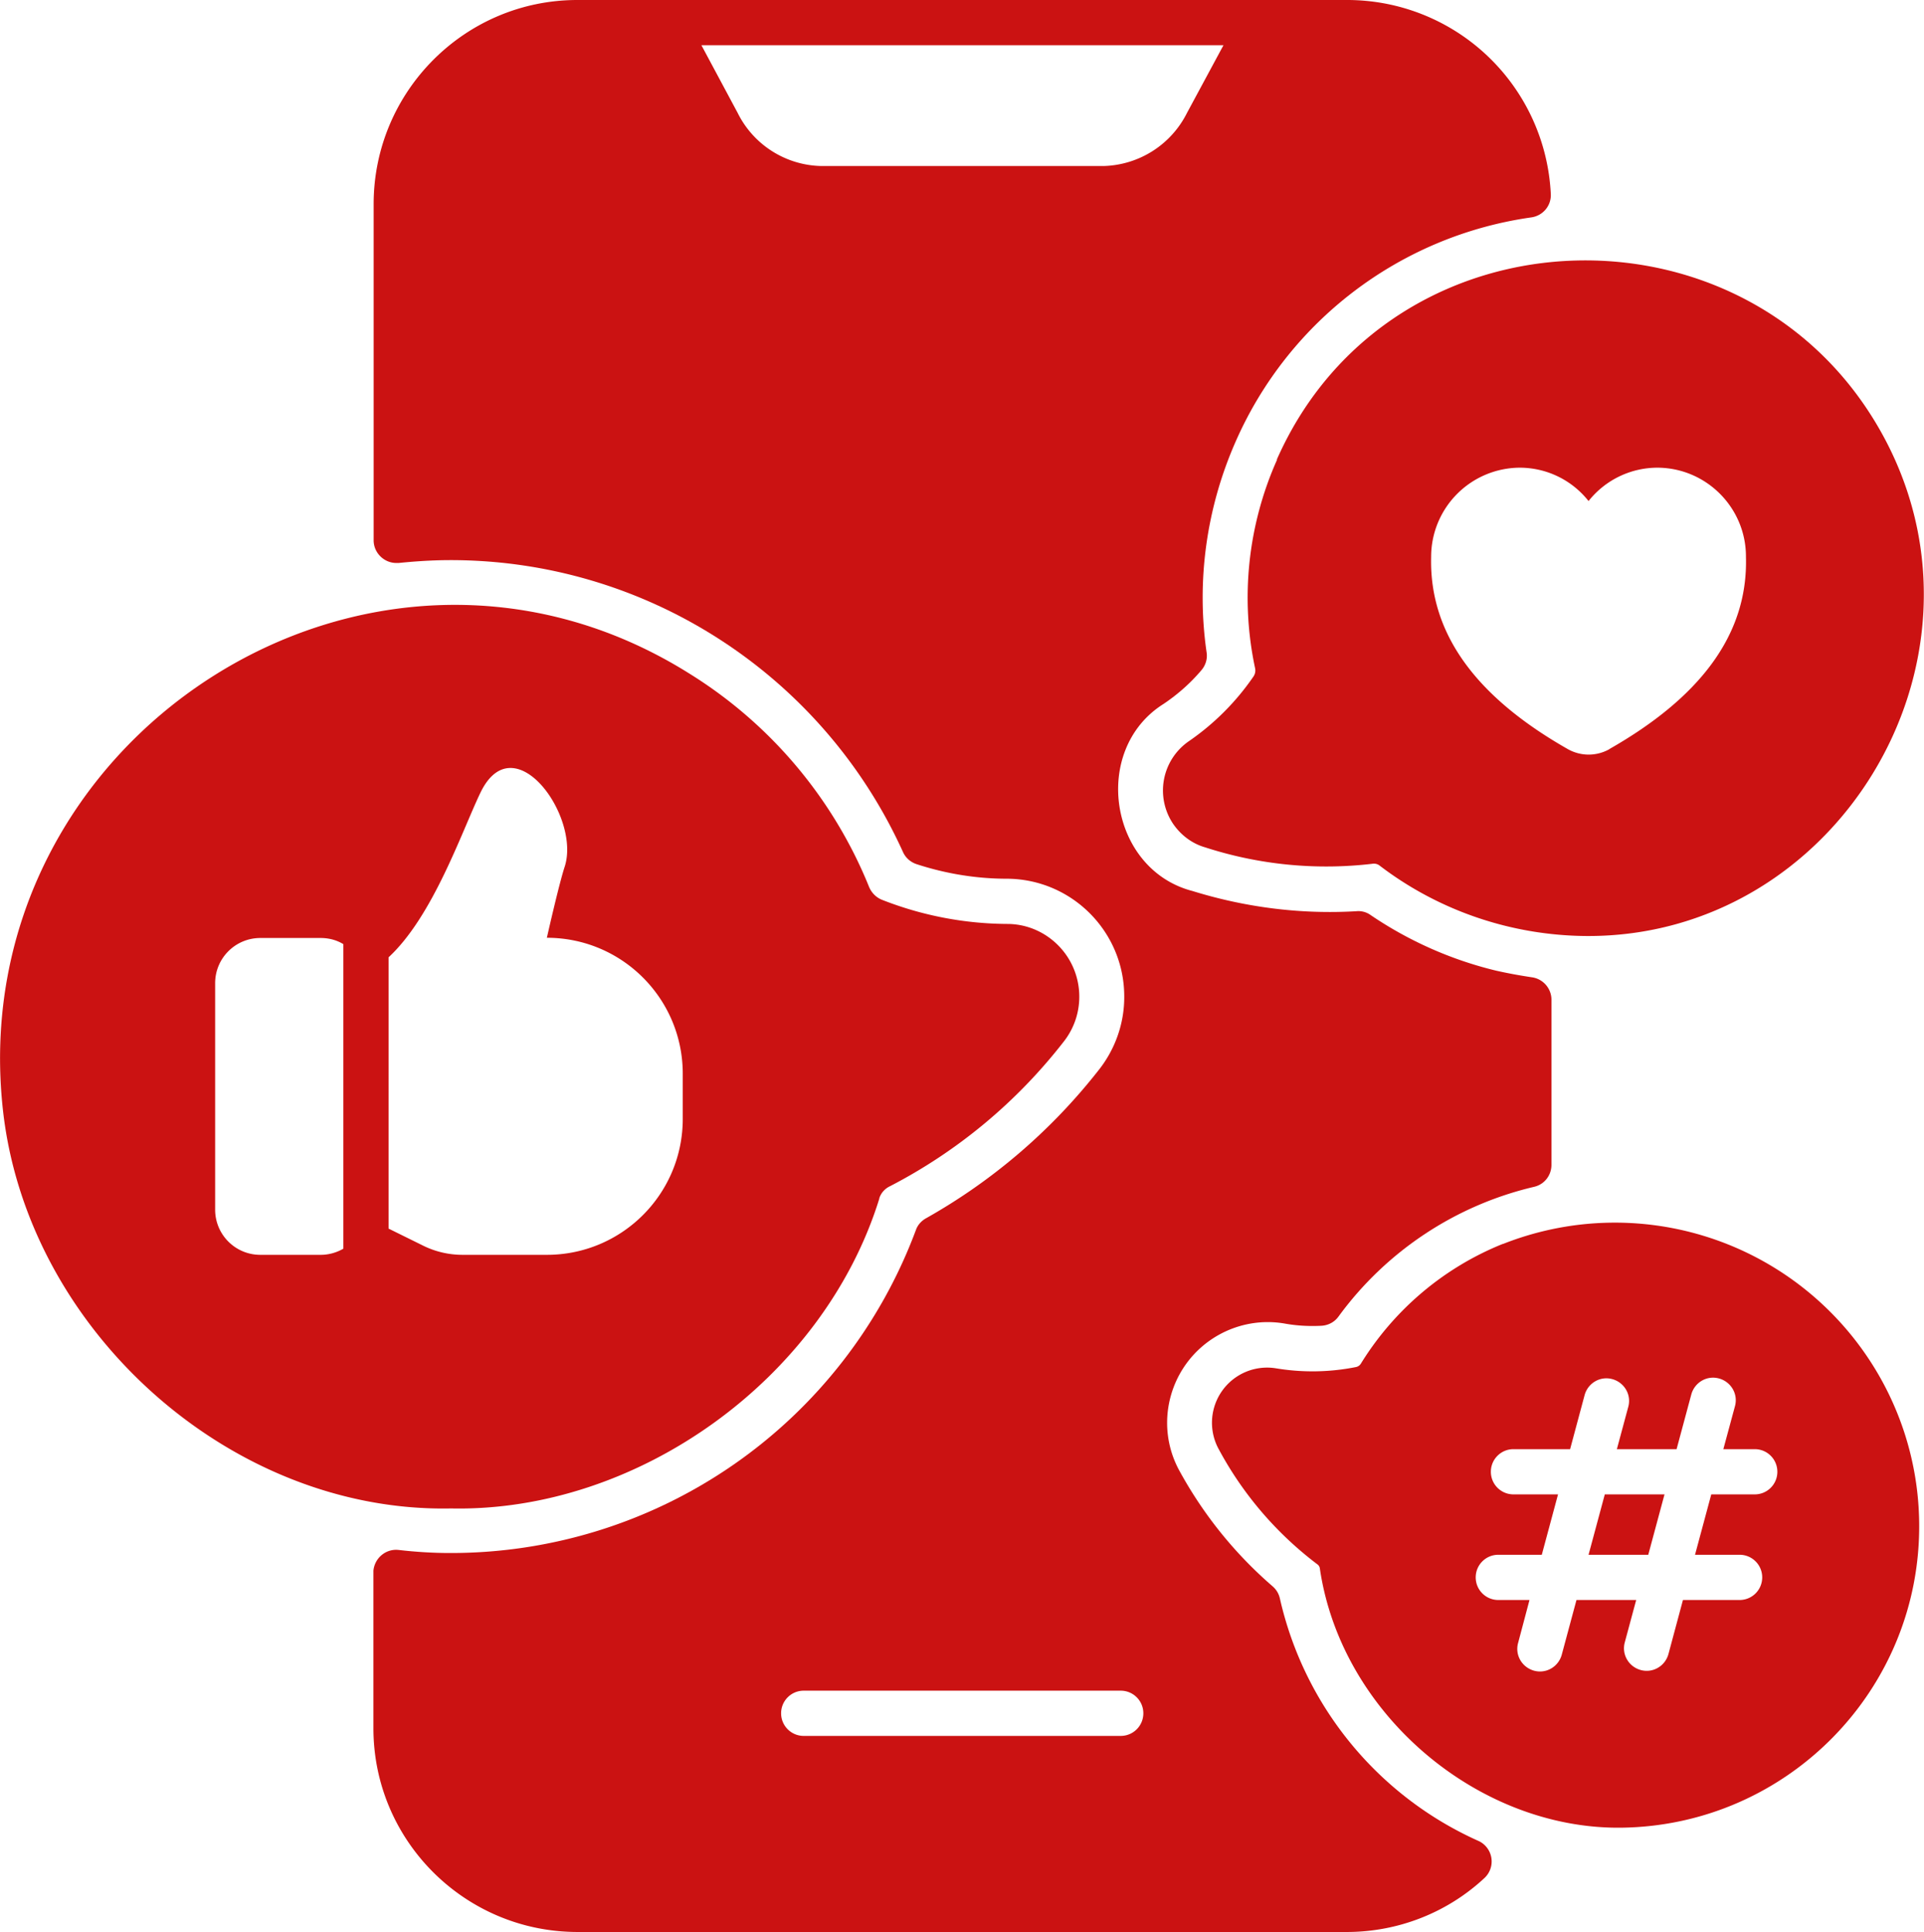
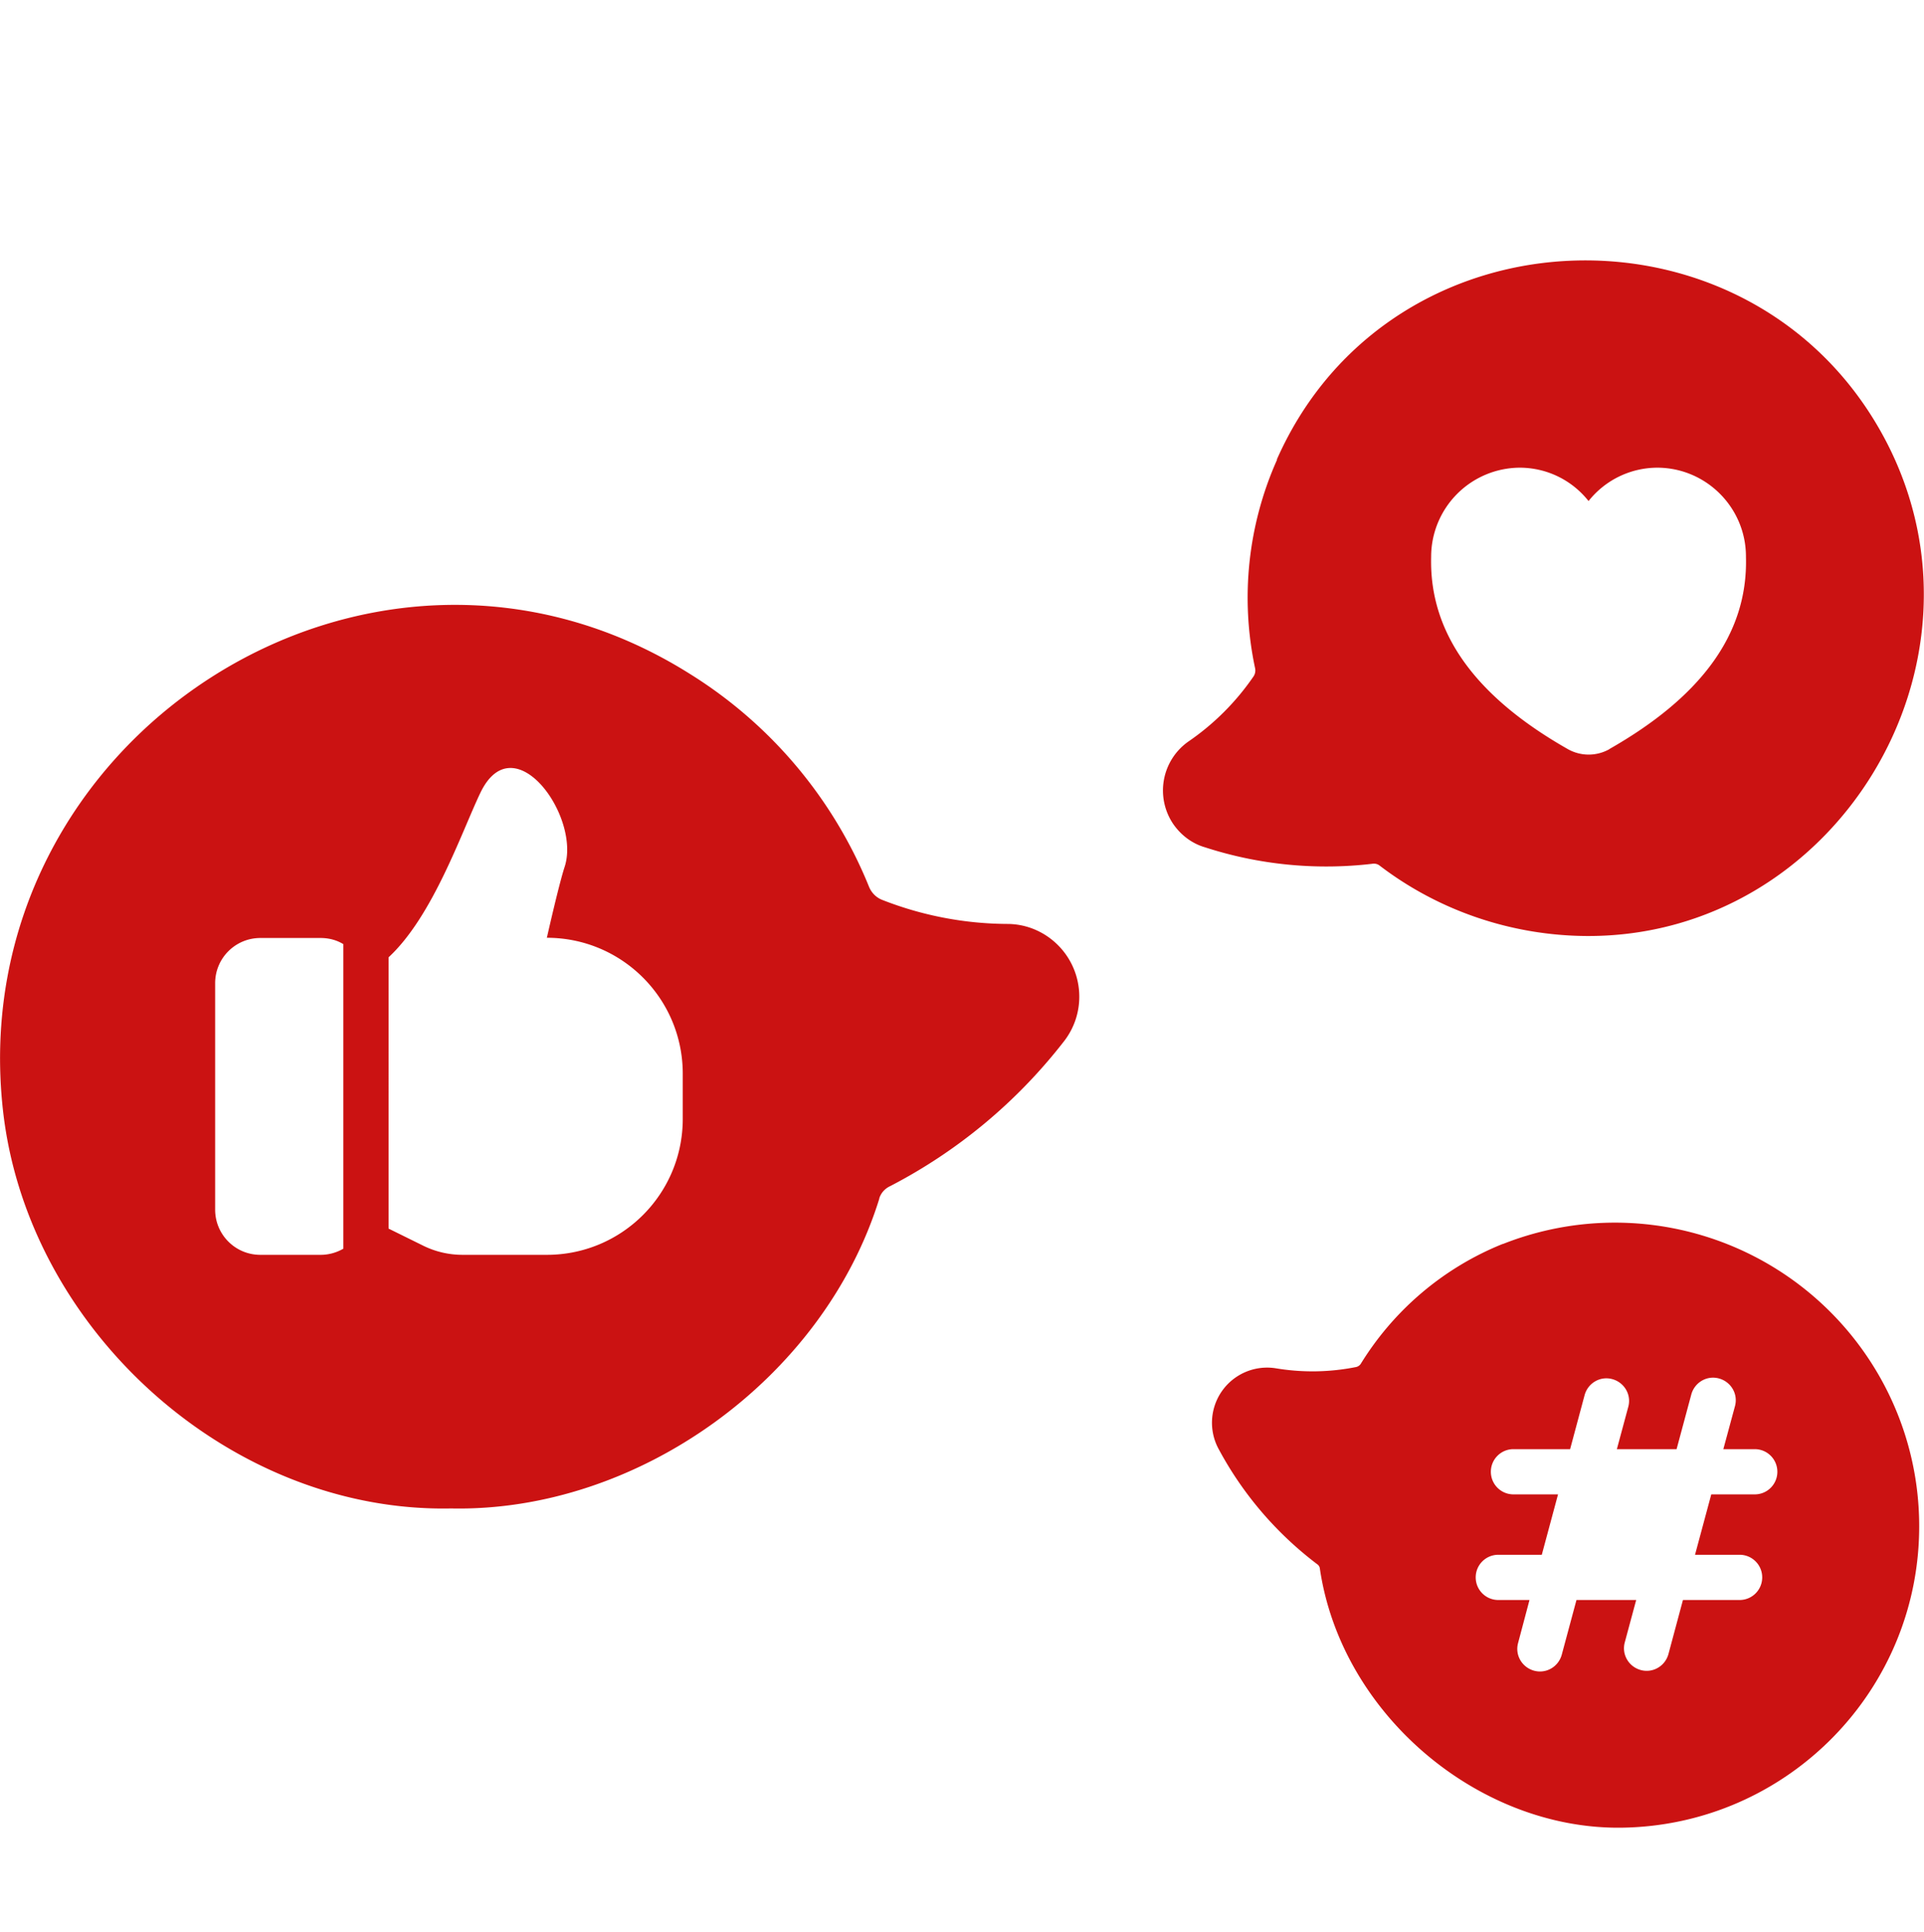
<svg xmlns="http://www.w3.org/2000/svg" id="Layer_2" data-name="Layer 2" viewBox="0 0 87.64 88">
  <defs>
    <style>.cls-1{fill:#cb1212}</style>
  </defs>
  <g id="Layer_1-2" data-name="Layer 1">
    <g id="Glyph">
      <g id="Glyph-2">
-         <path class="cls-1" d="M67.36 83.85A15.955 15.955 0 0 1 58.3 72.8a1.02 1.02 0 0 0-.34-.56c-1.7-1.47-3.12-3.23-4.2-5.19-1.25-2.2-.47-4.99 1.73-6.24.92-.52 1.99-.71 3.03-.53.55.1 1.12.13 1.68.1.31-.02.59-.17.77-.42 2.17-2.97 5.33-5.07 8.92-5.91.46-.11.78-.52.78-1v-7.52c0-.51-.38-.95-.89-1.02-.6-.09-1.13-.19-1.62-.3-2.04-.49-3.98-1.35-5.72-2.53a.95.95 0 0 0-.65-.18c-2.52.15-5.05-.17-7.47-.92-3.79-.98-4.64-6.43-1.32-8.52.64-.43 1.22-.94 1.72-1.53.2-.23.29-.53.24-.83-.47-3.26 0-6.59 1.33-9.6 2.42-5.5 7.51-9.36 13.47-10.2.53-.08.91-.54.88-1.07A9.284 9.284 0 0 0 61.37 0H26.3c-5.12 0-9.27 4.16-9.28 9.28v15.33c0 .57.48 1.04 1.05 1.03h.09c.79-.08 1.58-.13 2.37-.13 8.88 0 16.93 5.2 20.6 13.29.12.27.35.47.63.56 1.32.43 2.71.66 4.1.66 2.97.01 5.37 2.43 5.35 5.4 0 1.22-.43 2.41-1.2 3.36-2.14 2.72-4.8 5-7.82 6.7-.22.12-.39.31-.47.54a22.602 22.602 0 0 1-21.23 14.71c-.78 0-1.56-.05-2.34-.14-.57-.06-1.08.36-1.14.94v7.18c0 5.12 4.16 9.27 9.28 9.28h35.06c2.32 0 4.56-.87 6.26-2.45a1.03 1.03 0 0 0-.27-1.7zM37.37 7.56a4.35 4.35 0 0 1-3.77-2.42l-1.65-3.08h23.78l-1.66 3.08a4.375 4.375 0 0 1-3.77 2.42H37.37zm13.68 71.5H36.61c-.57 0-1.03-.46-1.03-1.03S36.04 77 36.61 77h14.44c.57 0 1.03.46 1.03 1.03s-.46 1.03-1.03 1.03zM72.36 70.81h2.72l.74-2.75H73.1l-.74 2.75z" />
        <path class="cls-1" d="M68.46 56.65c-2.69 1.08-4.96 3-6.48 5.47-.05.07-.12.12-.21.14-1.2.24-2.43.26-3.64.06a2.511 2.511 0 0 0-2.6 3.71c1.1 2.04 2.62 3.81 4.47 5.21.06.04.11.11.12.19.97 6.63 7.21 11.88 13.72 11.81 7.59-.09 13.67-6.31 13.58-13.89-.03-2.74-.88-5.41-2.44-7.67a13.87 13.87 0 0 0-16.53-5.02zm11.47 11.41h-1.98l-.74 2.75h2.03c.57 0 1.03.46 1.03 1.03s-.46 1.03-1.03 1.03h-2.58L76 75.33c-.15.55-.71.88-1.26.73s-.88-.71-.73-1.26l.52-1.93h-2.72l-.67 2.49c-.15.55-.71.88-1.26.73s-.88-.71-.73-1.26l.52-1.96h-1.42c-.57 0-1.03-.46-1.03-1.03s.46-1.03 1.03-1.03h1.98l.74-2.75h-2.03c-.57 0-1.03-.46-1.03-1.03S68.37 66 68.94 66h2.58l.66-2.46c.15-.55.71-.88 1.26-.73s.88.71.73 1.26L73.65 66h2.72l.67-2.49c.15-.55.71-.88 1.26-.73s.88.71.73 1.26L78.5 66h1.43c.57 0 1.03.46 1.03 1.03s-.46 1.03-1.03 1.03zM58.17 20.94c-1.33 2.98-1.68 6.3-1 9.49.03.14 0 .28-.08.39-.79 1.15-1.79 2.15-2.94 2.94a2.725 2.725 0 0 0-.7 3.78c.35.5.85.88 1.44 1.05a17.9 17.9 0 0 0 7.62.75c.12-.02.24.01.33.08 2.71 2.07 6.03 3.19 9.44 3.21 11.3.05 18.89-12.31 13.67-22.46-5.87-11.39-22.59-11.01-27.79.76zm15.14 13.18c-.59.33-1.3.33-1.89 0-4.03-2.29-6.32-5.14-6.23-8.75a4.059 4.059 0 0 1 4.03-4.07c1.23 0 2.38.56 3.14 1.52a4.01 4.01 0 0 1 3.14-1.52c2.23.01 4.04 1.83 4.03 4.07.1 3.61-2.19 6.45-6.23 8.75zM40.05 54.58c.08-.25.26-.45.5-.56 3.07-1.59 5.75-3.82 7.88-6.55 1.15-1.43.92-3.51-.5-4.66-.58-.47-1.3-.73-2.05-.73-1.94-.01-3.87-.38-5.68-1.09-.27-.1-.49-.31-.61-.59-1.63-4.03-4.5-7.44-8.2-9.73C16.86 21.56-1.78 33.65.14 50.61c1.14 10.02 10.41 18.3 20.41 18.09 8.44.18 16.95-5.85 19.51-14.13zm-24.41 2.29c-.31.18-.67.28-1.03.28h-2.75c-1.14 0-2.06-.92-2.06-2.06V44.78c0-1.14.92-2.06 2.06-2.06h2.75c.36 0 .72.09 1.03.28v13.88zm2.06-.92V43.6c2.02-1.87 3.32-5.69 4.18-7.49 1.52-3.17 4.59 1.08 3.84 3.37-.26.79-.81 3.23-.81 3.23 3.42 0 6.19 2.77 6.19 6.19v2.06c0 3.42-2.77 6.19-6.19 6.19h-3.84c-.64 0-1.27-.15-1.84-.44l-1.54-.76z" />
      </g>
    </g>
  </g>
</svg>